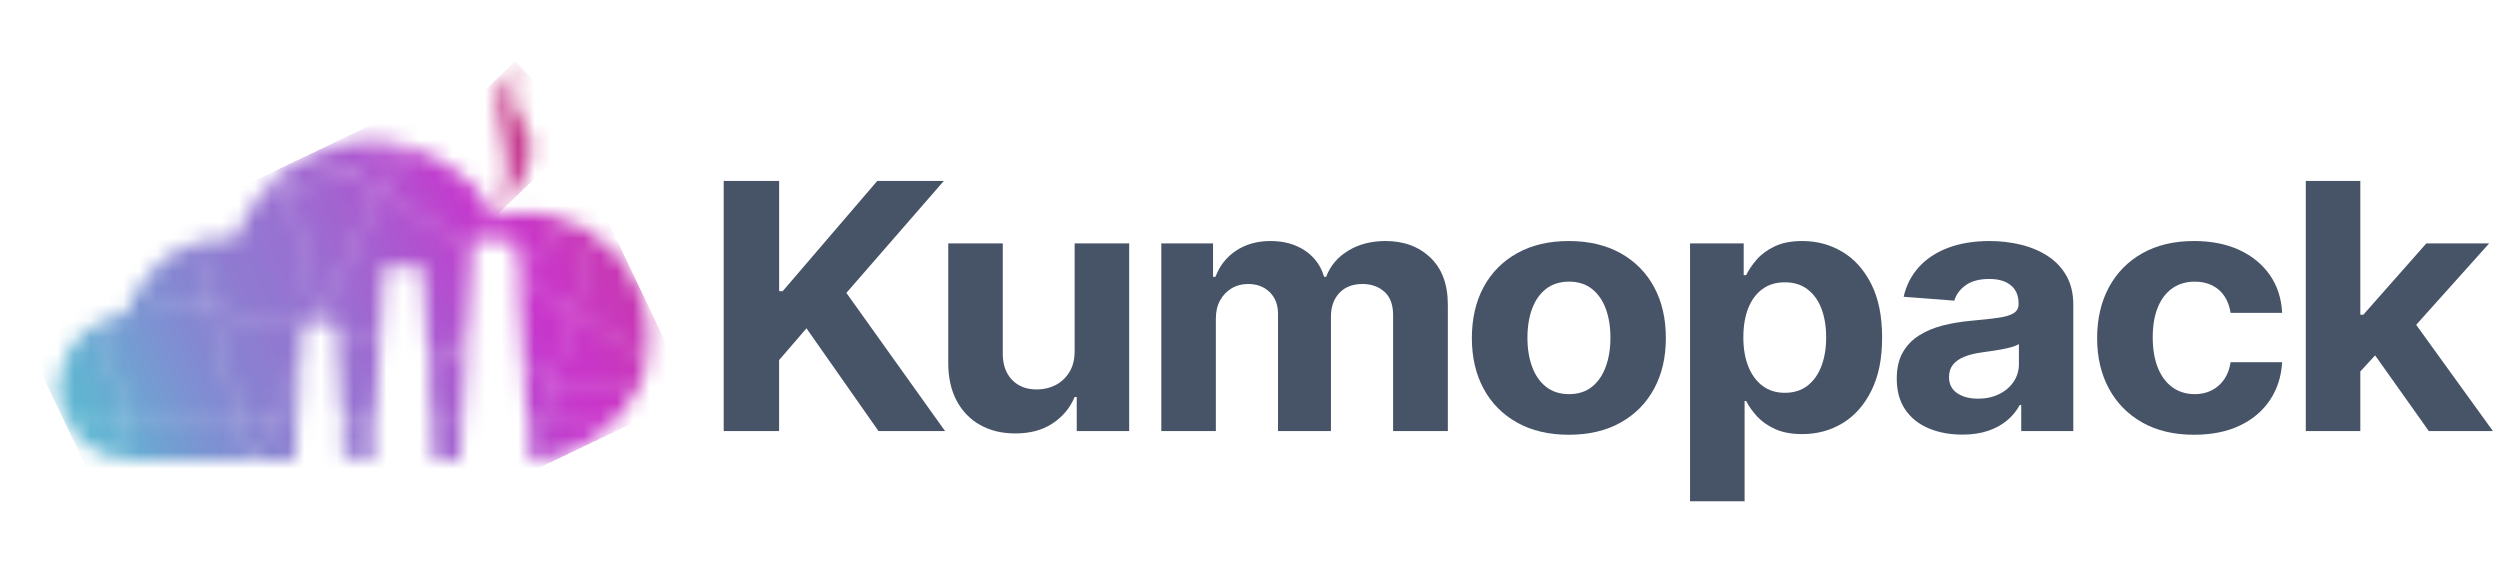
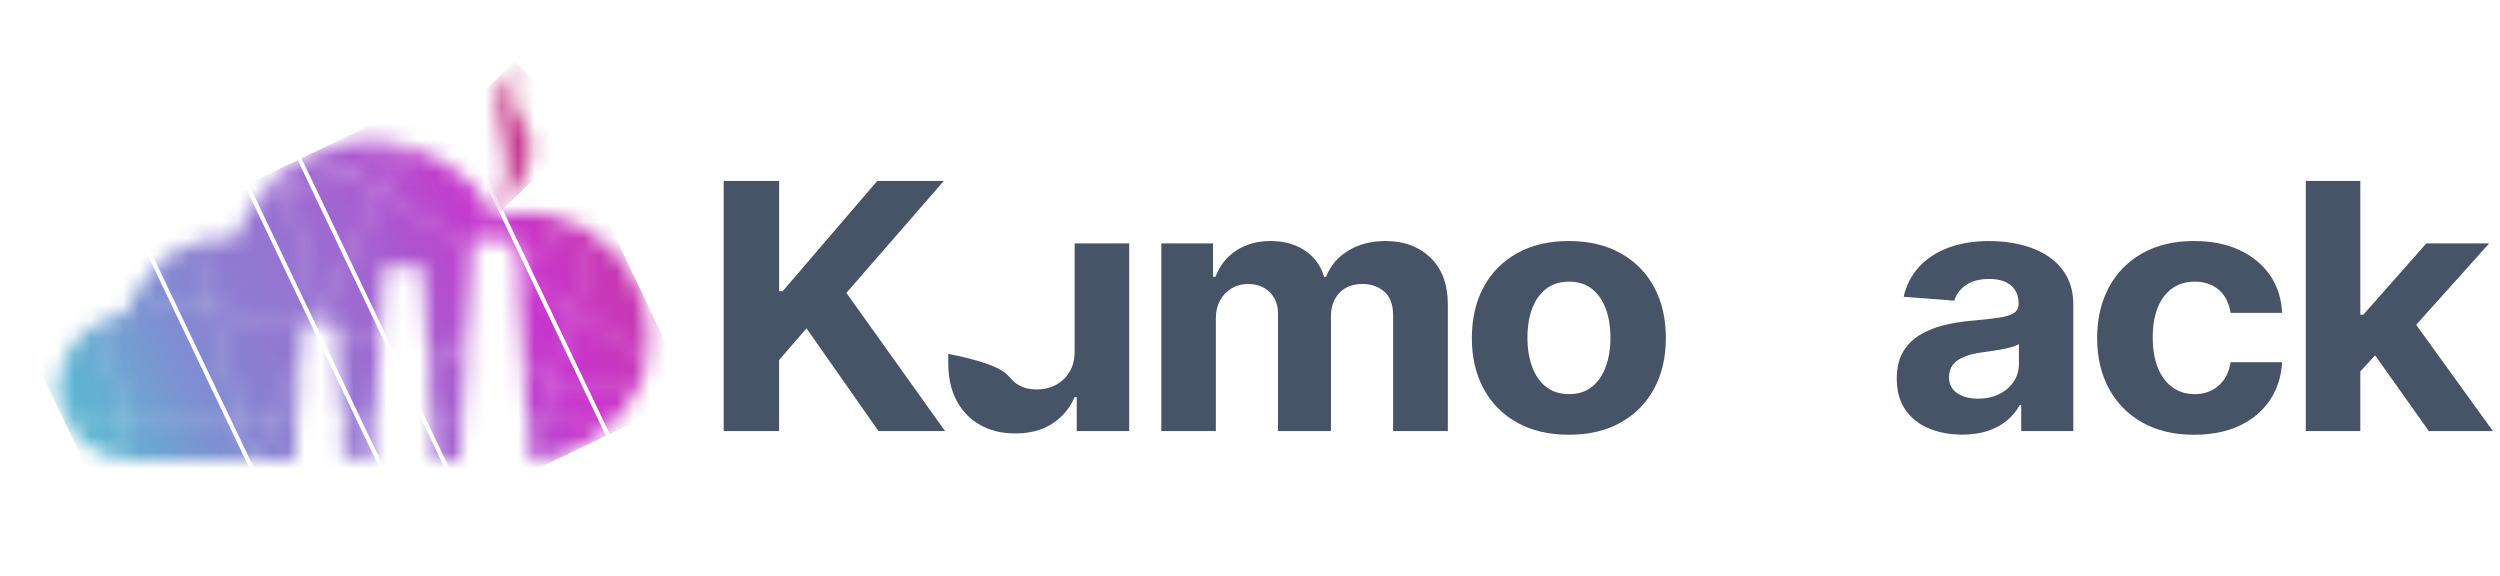
<svg xmlns="http://www.w3.org/2000/svg" width="152" height="35" viewBox="0 0 152 35" fill="none">
  <g filter="url(#filter0_dd_539_89480)">
    <mask id="mask0_539_89480" style="mask-type:luminance" maskUnits="userSpaceOnUse" x="3" y="6" width="37" height="21">
      <path d="M32.236 26.036H32.248C32.248 26.036 33.462 26.015 34.665 25.489C35.736 25.02 36.734 24.332 37.534 23.47L32.992 23.461L32.236 26.036L32.236 26.036ZM32.026 23.46L32.175 25.952L32.906 23.461L32.026 23.46ZM33.016 23.379L37.61 23.388C37.951 23.009 38.255 22.598 38.51 22.158L33.671 21.148L33.016 23.379H33.016ZM31.866 20.771L32.021 23.377L32.93 23.379L33.589 21.131L31.866 20.771ZM33.694 21.068L38.553 22.082C38.611 21.978 38.667 21.873 38.72 21.766C38.89 21.422 39.044 21.107 39.15 20.728C39.236 20.418 39.303 20.105 39.351 19.795L34.883 17.016L33.694 21.068ZM31.518 14.924L31.861 20.686L33.612 21.052L34.81 16.971L31.518 14.924V14.924ZM21.157 8.382L23.057 9.564L23.058 9.562L25.021 7.094L21.157 8.382H21.157ZM25.069 6.991C24.182 6.706 23.256 6.558 22.347 6.569C21.256 6.582 20.209 6.842 19.284 7.218L21.065 8.326L25.069 6.991ZM34.907 16.934L39.364 19.706C39.55 18.414 39.421 17.155 39.095 16.199C38.778 15.266 38.302 14.36 37.667 13.602C37.258 13.113 36.78 12.686 36.26 12.323L34.907 16.934H34.907ZM31.546 14.844L34.834 16.889L36.188 12.274C35.889 12.07 35.575 11.887 35.254 11.726C35.06 11.63 34.865 11.542 34.67 11.464L31.546 14.844L31.546 14.844ZM29.398 12.613H31.38L31.508 14.763L34.587 11.431C33.761 11.111 32.929 10.952 32.15 10.927C31.092 10.894 30.229 11.162 30.14 11.187C30.14 11.187 30.062 11.06 29.914 10.808C29.778 10.578 29.575 10.252 29.265 9.864L29.397 12.613H29.398ZM28.711 13.081L28.739 12.613H29.315L29.177 9.756C28.998 9.539 28.787 9.306 28.537 9.06C27.61 8.149 26.437 7.45 25.179 7.027L23.128 9.605L23.127 9.608L28.711 13.081H28.711ZM17.198 8.392C17.032 8.531 16.883 8.683 16.725 8.826C16.248 9.259 15.857 9.722 15.538 10.169L17.468 9.525L17.198 8.391V8.392ZM20.963 8.36L19.19 7.257C18.524 7.536 17.923 7.875 17.417 8.223C17.366 8.258 17.316 8.295 17.268 8.333L17.547 9.499L20.964 8.36H20.963ZM26.229 23.448L26.382 26.02L27.948 26.024L28.099 23.452L26.229 23.449L26.229 23.448ZM22.767 24.221L22.813 23.442L20.877 23.438L21.414 25.685L22.767 24.221ZM21.23 26.006L22.662 26.01L22.76 24.35L21.23 26.005V26.006ZM20.778 23.437L20.93 26.005H21.118L21.347 25.758L20.793 23.437H20.778ZM26.07 20.769L26.224 23.366L28.105 23.369L28.302 20.027L27.006 19.757L26.07 20.769L26.07 20.769ZM25.997 19.547L26.063 20.655L26.911 19.737L25.996 19.546L25.997 19.547ZM20.478 18.395L20.745 22.883L20.858 23.355L22.819 23.359L23.08 18.938L20.478 18.395H20.478ZM27.071 19.686L28.306 19.945L28.407 18.241L27.071 19.686H27.071ZM19.505 17.693H20.436L20.472 18.309L23.084 18.854L23.356 14.232H25.68L25.991 19.461L26.977 19.666L28.414 18.11L28.706 13.174L23.092 9.683L19.465 17.527L19.505 17.692V17.693ZM19.389 17.693H19.42L19.409 17.649L19.389 17.693ZM18.08 23.35L18.271 20.109L16.774 23.347L18.08 23.35ZM15.552 25.99L17.924 25.997L18.076 23.433L16.736 23.43L15.552 25.99ZM3.966 23.405C4.186 23.887 4.488 24.333 4.874 24.711C5.45 25.274 6.31 25.78 7.173 25.91C7.326 25.933 7.513 25.969 7.67 25.97L7.298 23.411L3.966 23.405L3.966 23.405ZM6.426 17.395C6.326 17.436 6.225 17.48 6.124 17.529C4.174 18.481 3.103 20.658 3.729 22.77C3.784 22.957 3.851 23.142 3.929 23.322L7.286 23.329L6.425 17.395H6.426ZM11.777 12.786C11.073 13.02 10.42 13.399 9.836 13.868C9.436 14.189 8.911 14.738 8.544 15.26C8.427 15.426 8.322 15.592 8.229 15.754L12.771 16.702L11.778 12.787L11.777 12.786ZM19.434 17.398L23.021 9.64L21.054 8.417L17.566 9.58L19.434 17.398ZM18.403 17.878L18.414 17.693H19.298L19.378 17.519L17.488 9.606L15.459 10.282C14.64 11.469 14.341 12.508 14.341 12.508C13.581 12.473 12.794 12.503 12.062 12.701C11.992 12.719 11.924 12.739 11.856 12.761L12.861 16.721L18.403 17.877L18.403 17.878ZM12.794 16.791L8.185 15.829C7.931 16.285 7.765 16.713 7.667 17.058C7.667 17.058 7.126 17.127 6.505 17.365L7.37 23.329L14.457 23.343L12.794 16.791V16.791ZM16.683 23.347L18.285 19.884L18.398 17.961L12.884 16.809L14.542 23.343L16.683 23.347V23.347ZM15.213 25.99L15.461 25.99L16.645 23.43L14.562 23.426L15.213 25.99ZM7.735 25.969L15.128 25.989L14.477 23.426L7.382 23.412L7.753 25.965L7.724 25.969H7.735V25.969Z" fill="white" />
    </mask>
    <g mask="url(#mask0_539_89480)">
      <path d="M0.605 16.094L0.492 16.148L10.482 37.081L10.595 37.028L0.605 16.094Z" fill="#62B3D2" />
      <path d="M1.067 15.874L0.376 16.204L10.366 37.137L11.056 36.807L1.067 15.874Z" fill="#61B5D2" />
      <path d="M1.527 15.654L0.836 15.984L10.826 36.917L11.517 36.587L1.527 15.654Z" fill="#60B6D2" />
      <path d="M1.988 15.434L1.297 15.764L11.287 36.697L11.977 36.368L1.988 15.434Z" fill="#61B5D2" />
      <path d="M2.448 15.214L1.757 15.544L11.747 36.477L12.438 36.148L2.448 15.214Z" fill="#62B3D2" />
      <path d="M2.908 14.995L2.218 15.325L12.207 36.258L12.898 35.928L2.908 14.995Z" fill="#64B1D2" />
      <path d="M3.369 14.775L2.678 15.105L12.668 36.038L13.359 35.708L3.369 14.775Z" fill="#66AED2" />
      <path d="M3.829 14.555L3.139 14.885L13.128 35.818L13.819 35.488L3.829 14.555Z" fill="#69ABD2" />
      <path d="M4.29 14.335L3.599 14.665L13.589 35.598L14.28 35.268L4.29 14.335Z" fill="#6CA8D2" />
      <path d="M4.75 14.115L4.059 14.445L14.049 35.378L14.74 35.048L4.75 14.115Z" fill="#6EA4D2" />
      <path d="M5.211 13.895L4.52 14.225L14.51 35.158L15.201 34.828L5.211 13.895Z" fill="#71A1D2" />
      <path d="M5.671 13.675L4.98 14.005L14.97 34.938L15.661 34.608L5.671 13.675Z" fill="#739ED2" />
      <path d="M6.131 13.456L5.44 13.786L15.43 34.719L16.121 34.389L6.131 13.456Z" fill="#769BD2" />
      <path d="M6.592 13.236L5.901 13.566L15.891 34.499L16.581 34.169L6.592 13.236Z" fill="#7898D2" />
      <path d="M7.052 13.016L6.361 13.346L16.351 34.279L17.042 33.949L7.052 13.016Z" fill="#7B95D2" />
      <path d="M7.513 12.796L6.822 13.126L16.812 34.059L17.503 33.729L7.513 12.796Z" fill="#7D92D2" />
      <path d="M7.973 12.575L7.282 12.905L17.272 33.839L17.962 33.509L7.973 12.575Z" fill="#7F90D2" />
      <path d="M8.433 12.356L7.742 12.686L17.732 33.619L18.423 33.289L8.433 12.356Z" fill="#808DD2" />
-       <path d="M8.894 12.136L8.203 12.466L18.193 33.399L18.883 33.069L8.894 12.136Z" fill="#828BD2" />
      <path d="M9.354 11.916L8.663 12.246L18.653 33.179L19.344 32.849L9.354 11.916Z" fill="#8488D1" />
      <path d="M9.814 11.696L9.124 12.026L19.113 32.959L19.804 32.63L9.814 11.696Z" fill="#8686D1" />
      <path d="M10.275 11.476L9.584 11.806L19.574 32.74L20.265 32.41L10.275 11.476Z" fill="#8784D1" />
      <path d="M10.735 11.257L10.044 11.586L20.034 32.52L20.725 32.19L10.735 11.257Z" fill="#8982D1" />
      <path d="M11.196 11.037L10.505 11.367L20.495 32.3L21.186 31.97L11.196 11.037Z" fill="#8A80D1" />
      <path d="M11.656 10.817L10.966 11.146L20.955 32.08L21.646 31.75L11.656 10.817Z" fill="#8C7FD1" />
      <path d="M12.117 10.597L11.426 10.927L21.416 31.86L22.106 31.53L12.117 10.597Z" fill="#8D7ED1" />
      <path d="M12.577 10.377L11.886 10.707L21.876 31.64L22.567 31.311L12.577 10.377Z" fill="#8F7CD1" />
      <path d="M13.037 10.157L12.347 10.487L22.337 31.42L23.027 31.09L13.037 10.157Z" fill="#907AD1" />
      <path d="M13.498 9.937L12.807 10.267L22.797 31.201L23.488 30.871L13.498 9.937Z" fill="#9179D1" />
      <path d="M13.958 9.717L13.267 10.047L23.257 30.98L23.948 30.651L13.958 9.717Z" fill="#9277D1" />
      <path d="M14.419 9.497L13.728 9.827L23.718 30.76L24.409 30.431L14.419 9.497Z" fill="#9376D1" />
      <path d="M14.879 9.278L14.188 9.608L24.178 30.541L24.869 30.211L14.879 9.278Z" fill="#9575D1" />
-       <path d="M15.34 9.058L14.649 9.388L24.639 30.321L25.329 29.991L15.34 9.058Z" fill="#9673D1" />
      <path d="M15.8 8.838L15.109 9.167L25.099 30.101L25.789 29.771L15.8 8.838Z" fill="#9772D1" />
      <path d="M16.26 8.618L15.57 8.947L25.56 29.881L26.25 29.551L16.26 8.618Z" fill="#9870D1" />
      <path d="M16.721 8.398L16.03 8.728L26.02 29.661L26.71 29.331L16.721 8.398Z" fill="#9A6FD1" />
      <path d="M17.181 8.178L16.49 8.508L26.48 29.442L27.171 29.112L17.181 8.178Z" fill="#9B6DD1" />
      <path d="M17.641 7.958L16.951 8.288L26.94 29.221L27.631 28.892L17.641 7.958Z" fill="#9C6BD1" />
      <path d="M18.102 7.738L17.411 8.068L27.401 29.001L28.092 28.672L18.102 7.738Z" fill="#9E69D1" />
-       <path d="M18.562 7.518L17.872 7.848L27.861 28.781L28.552 28.451L18.562 7.518Z" fill="#A067D0" />
      <path d="M19.023 7.298L18.332 7.628L28.322 28.562L29.013 28.232L19.023 7.298Z" fill="#A165D0" />
      <path d="M19.483 7.079L18.793 7.408L28.782 28.342L29.473 28.012L19.483 7.079Z" fill="#A363D0" />
      <path d="M19.943 6.859L19.253 7.189L29.243 28.122L29.933 27.792L19.943 6.859Z" fill="#A561D0" />
      <path d="M20.404 6.639L19.713 6.969L29.703 27.902L30.394 27.572L20.404 6.639Z" fill="#A75ED0" />
      <path d="M20.864 6.419L20.174 6.749L30.164 27.682L30.854 27.352L20.864 6.419Z" fill="#A95CD0" />
      <path d="M21.325 6.199L20.634 6.529L30.624 27.462L31.315 27.132L21.325 6.199Z" fill="#AB59D0" />
      <path d="M21.785 5.979L21.094 6.309L31.084 27.242L31.775 26.913L21.785 5.979Z" fill="#AD56D0" />
      <path d="M22.246 5.76L21.555 6.09L31.545 27.023L32.236 26.693L22.246 5.76Z" fill="#AF53CF" />
      <path d="M22.706 5.54L22.015 5.869L32.005 26.803L32.696 26.473L22.706 5.54Z" fill="#B250CF" />
      <path d="M23.166 5.32L22.476 5.65L32.465 26.583L33.156 26.253L23.166 5.32Z" fill="#B44DCF" />
      <path d="M23.627 5.1L22.936 5.429L32.926 26.363L33.616 26.033L23.627 5.1Z" fill="#B74ACF" />
      <path d="M24.087 4.88L23.396 5.21L33.386 26.143L34.077 25.813L24.087 4.88Z" fill="#BA47CE" />
      <path d="M24.548 4.66L23.857 4.99L33.847 25.923L34.538 25.593L24.548 4.66Z" fill="#BC44CE" />
      <path d="M25.008 4.44L24.317 4.77L34.307 25.703L34.998 25.373L25.008 4.44Z" fill="#BF40CE" />
      <path d="M25.469 4.22L24.778 4.55L34.768 25.483L35.458 25.153L25.469 4.22Z" fill="#C13DCD" />
      <path d="M25.929 4.001L25.238 4.331L35.228 25.264L35.919 24.934L25.929 4.001Z" fill="#C43ACD" />
      <path d="M26.389 3.78L25.698 4.11L35.688 25.043L36.379 24.713L26.389 3.78Z" fill="#C638CC" />
      <path d="M26.85 3.561L26.159 3.89L36.149 24.824L36.84 24.494L26.85 3.561Z" fill="#C736CB" />
-       <path d="M27.31 3.341L26.619 3.671L36.609 24.604L37.3 24.274L27.31 3.341Z" fill="#C835CA" />
      <path d="M27.77 3.12L27.08 3.45L37.07 24.384L37.76 24.054L27.77 3.12Z" fill="#C835C9" />
      <path d="M28.231 2.901L27.54 3.231L37.53 24.164L38.221 23.834L28.231 2.901Z" fill="#C835C7" />
      <path d="M28.692 2.681L28.001 3.011L37.991 23.944L38.681 23.614L28.692 2.681Z" fill="#C836C5" />
      <path d="M29.152 2.462L28.461 2.792L38.451 23.725L39.141 23.395L29.152 2.462Z" fill="#C836C2" />
      <path d="M29.612 2.241L28.921 2.571L38.911 23.505L39.602 23.175L29.612 2.241Z" fill="#C837C0" />
      <path d="M30.073 2.022L29.382 2.351L39.372 23.285L40.062 22.955L30.073 2.022Z" fill="#C837BD" />
      <path d="M30.533 1.802L29.842 2.132L39.832 23.065L40.523 22.735L30.533 1.802Z" fill="#C838BB" />
      <path d="M30.993 1.582L30.303 1.912L40.292 22.845L40.983 22.515L30.993 1.582Z" fill="#C838B8" />
      <path d="M31.454 1.362L30.763 1.691L40.753 22.625L41.444 22.295L31.454 1.362Z" fill="#C738B6" />
      <path d="M31.914 1.141L31.223 1.471L41.213 22.404L41.904 22.075L31.914 1.141Z" fill="#C739B4" />
      <path d="M32.015 1.094L31.684 1.252L41.673 22.185L42.004 22.027L32.015 1.094Z" fill="#C739B2" />
    </g>
    <mask id="mask1_539_89480" style="mask-type:luminance" maskUnits="userSpaceOnUse" x="30" y="2" width="3" height="9">
      <path d="M30.294 10.974C30.294 10.974 33.466 7.807 31.814 5.431C30.558 3.65 31.483 2 31.483 2C28.577 4.374 32.013 6.422 30.294 10.974Z" fill="white" />
    </mask>
    <g mask="url(#mask1_539_89480)">
      <path d="M26.227 6.634L26.171 6.688L30.293 10.972L30.349 10.918L26.227 6.634Z" fill="#C83B9C" />
      <path d="M26.472 6.403L26.108 6.753L30.229 11.038L30.593 10.687L26.472 6.403Z" fill="#C83B9B" />
      <path d="M26.714 6.169L26.35 6.52L30.472 10.804L30.836 10.454L26.714 6.169Z" fill="#C83B9A" />
      <path d="M26.957 5.936L26.593 6.286L30.714 10.571L31.079 10.22L26.957 5.936Z" fill="#C83B99" />
      <path d="M27.2 5.702L26.836 6.052L30.957 10.337L31.322 9.986L27.2 5.702Z" fill="#C83B98" />
      <path d="M27.443 5.468L27.079 5.819L31.2 10.103L31.564 9.753L27.443 5.468Z" fill="#C83B97" />
      <path d="M27.685 5.235L27.321 5.585L31.442 9.87L31.807 9.519L27.685 5.235Z" fill="#C83C96" />
      <path d="M27.928 5.001L27.564 5.351L31.685 9.636L32.05 9.285L27.928 5.001Z" fill="#C83C95" />
      <path d="M28.171 4.768L27.807 5.118L31.928 9.403L32.292 9.052L28.171 4.768Z" fill="#C83C94" />
      <path d="M28.413 4.533L28.049 4.884L32.171 9.168L32.535 8.818L28.413 4.533Z" fill="#C83C93" />
      <path d="M28.656 4.3L28.292 4.651L32.413 8.935L32.778 8.585L28.656 4.3Z" fill="#C83C92" />
      <path d="M28.898 4.066L28.534 4.416L32.656 8.701L33.02 8.35L28.898 4.066Z" fill="#C73D91" />
      <path d="M29.142 3.833L28.778 4.183L32.899 8.468L33.263 8.117L29.142 3.833Z" fill="#C73D8F" />
      <path d="M29.384 3.599L29.02 3.949L33.141 8.234L33.506 7.883L29.384 3.599Z" fill="#C73D8E" />
      <path d="M29.627 3.365L29.263 3.716L33.385 8L33.749 7.65L29.627 3.365Z" fill="#C73D8C" />
      <path d="M29.869 3.131L29.505 3.482L33.627 7.767L33.991 7.416L29.869 3.131Z" fill="#C73E8B" />
      <path d="M30.112 2.898L29.748 3.249L33.87 7.533L34.234 7.183L30.112 2.898Z" fill="#C73E89" />
      <path d="M30.355 2.664L29.991 3.015L34.112 7.299L34.477 6.949L30.355 2.664Z" fill="#C73E88" />
      <path d="M30.598 2.431L30.233 2.781L34.355 7.066L34.719 6.715L30.598 2.431Z" fill="#C73E86" />
      <path d="M30.84 2.197L30.476 2.548L34.598 6.832L34.962 6.482L30.84 2.197Z" fill="#C73F84" />
      <path d="M31.083 1.964L30.719 2.314L34.84 6.599L35.205 6.248L31.083 1.964Z" fill="#C73F82" />
      <path d="M31.326 1.73L30.962 2.08L35.084 6.365L35.448 6.014L31.326 1.73Z" fill="#C74081" />
      <path d="M31.272 1.781L31.204 1.846L35.325 6.13L35.393 6.065L31.272 1.781Z" fill="#C74080" />
    </g>
  </g>
  <path d="M44.001 26.209V11H47.371V17.706H47.585L53.338 11H57.385L51.46 17.808L57.459 26.209H53.413L49.034 19.962L47.37 21.891V26.209H44L44.001 26.209Z" fill="#475467" />
-   <path d="M65.338 21.361V14.797H68.654V26.209H65.466V24.137H65.337C65.065 24.797 64.618 25.332 63.996 25.744C63.374 26.156 62.611 26.358 61.71 26.352C60.908 26.352 60.202 26.18 59.59 25.836C58.978 25.493 58.502 25.001 58.162 24.361C57.822 23.721 57.653 22.956 57.653 22.064V14.797H60.969V21.514C60.969 22.181 61.158 22.709 61.538 23.101C61.917 23.492 62.421 23.684 63.051 23.678C63.451 23.678 63.824 23.591 64.167 23.418C64.511 23.244 64.792 22.984 65.01 22.637C65.228 22.29 65.337 21.865 65.337 21.361L65.338 21.361Z" fill="#475467" />
+   <path d="M65.338 21.361V14.797H68.654V26.209H65.466V24.137H65.337C65.065 24.797 64.618 25.332 63.996 25.744C63.374 26.156 62.611 26.358 61.71 26.352C60.908 26.352 60.202 26.18 59.59 25.836C58.978 25.493 58.502 25.001 58.162 24.361C57.822 23.721 57.653 22.956 57.653 22.064V14.797V21.514C60.969 22.181 61.158 22.709 61.538 23.101C61.917 23.492 62.421 23.684 63.051 23.678C63.451 23.678 63.824 23.591 64.167 23.418C64.511 23.244 64.792 22.984 65.01 22.637C65.228 22.29 65.337 21.865 65.337 21.361L65.338 21.361Z" fill="#475467" />
  <path d="M70.608 26.209V14.797H73.753V16.828H73.903C74.154 16.155 74.572 15.624 75.159 15.236C75.746 14.848 76.443 14.654 77.252 14.654C78.061 14.654 78.775 14.85 79.35 15.241C79.926 15.633 80.311 16.162 80.504 16.828H80.633C80.876 16.169 81.32 15.641 81.964 15.246C82.608 14.852 83.367 14.654 84.24 14.654C85.356 14.654 86.266 14.991 86.971 15.665C87.676 16.339 88.029 17.295 88.029 18.533V26.209H84.701V19.166C84.701 18.526 84.524 18.049 84.169 17.736C83.815 17.423 83.373 17.267 82.844 17.267C82.243 17.267 81.772 17.449 81.432 17.812C81.092 18.177 80.922 18.654 80.922 19.247V26.208H77.703V19.083C77.703 18.532 77.534 18.091 77.198 17.762C76.862 17.432 76.422 17.267 75.878 17.267C75.506 17.267 75.174 17.355 74.88 17.532C74.586 17.709 74.354 17.953 74.182 18.262C74.01 18.572 73.924 18.941 73.924 19.37V26.209H70.608Z" fill="#475467" />
  <path d="M95.381 26.433C94.172 26.433 93.125 26.187 92.241 25.694C91.358 25.2 90.678 24.513 90.202 23.632C89.726 22.75 89.489 21.725 89.489 20.554C89.489 19.383 89.726 18.337 90.202 17.456C90.678 16.575 91.358 15.888 92.241 15.394C93.125 14.901 94.172 14.654 95.381 14.654C96.59 14.654 97.647 14.902 98.531 15.394C99.415 15.888 100.094 16.575 100.57 17.456C101.046 18.337 101.284 19.37 101.284 20.554C101.284 21.738 101.046 22.75 100.57 23.632C100.094 24.513 99.415 25.2 98.531 25.694C97.647 26.187 96.598 26.433 95.381 26.433ZM95.402 23.963C95.953 23.963 96.415 23.816 96.787 23.52C97.159 23.224 97.44 22.817 97.629 22.3C97.819 21.783 97.914 21.195 97.914 20.534C97.914 19.873 97.819 19.278 97.629 18.768C97.44 18.257 97.159 17.856 96.787 17.563C96.414 17.271 95.953 17.124 95.402 17.124C94.852 17.124 94.377 17.271 94.001 17.563C93.626 17.856 93.343 18.257 93.153 18.768C92.963 19.278 92.868 19.867 92.868 20.534C92.868 21.201 92.963 21.783 93.153 22.3C93.343 22.817 93.625 23.224 94.001 23.52C94.376 23.816 94.844 23.963 95.402 23.963Z" fill="#475467" />
-   <path d="M102.754 30.476V14.797H106.017V16.727H106.167C106.318 16.413 106.532 16.097 106.812 15.777C107.09 15.457 107.456 15.19 107.907 14.976C108.358 14.761 108.916 14.654 109.581 14.654C110.461 14.654 111.268 14.87 112.002 15.302C112.735 15.734 113.323 16.385 113.767 17.257C114.211 18.128 114.433 19.217 114.433 20.523C114.433 21.83 114.218 22.859 113.789 23.734C113.36 24.608 112.778 25.27 112.045 25.719C111.311 26.168 110.487 26.393 109.571 26.393C108.926 26.393 108.38 26.291 107.929 26.087C107.478 25.883 107.111 25.625 106.828 25.316C106.546 25.006 106.325 24.695 106.168 24.382H106.071V30.476H102.755H102.754ZM108.518 23.882C109.062 23.882 109.52 23.739 109.892 23.453C110.264 23.167 110.547 22.77 110.74 22.263C110.934 21.756 111.03 21.173 111.03 20.513C111.03 19.853 110.935 19.273 110.746 18.773C110.556 18.273 110.275 17.88 109.903 17.594C109.531 17.308 109.069 17.165 108.518 17.165C107.968 17.165 107.525 17.303 107.15 17.579C106.775 17.855 106.488 18.243 106.291 18.743C106.094 19.242 105.996 19.833 105.996 20.514C105.996 21.195 106.096 21.776 106.297 22.28C106.497 22.783 106.785 23.176 107.161 23.459C107.536 23.742 107.989 23.883 108.518 23.883V23.882Z" fill="#475467" />
  <path d="M119.305 26.424C118.547 26.424 117.865 26.296 117.26 26.041C116.655 25.786 116.182 25.407 115.838 24.902C115.495 24.399 115.323 23.773 115.323 23.024C115.323 22.385 115.445 21.852 115.688 21.427C115.931 21.002 116.263 20.656 116.686 20.391C117.109 20.125 117.588 19.925 118.124 19.789C118.661 19.653 119.23 19.558 119.831 19.503C120.525 19.442 121.083 19.38 121.506 19.319C121.928 19.258 122.237 19.165 122.434 19.039C122.63 18.913 122.729 18.73 122.729 18.493V18.442C122.729 17.972 122.574 17.608 122.262 17.349C121.951 17.091 121.512 16.961 120.948 16.961C120.353 16.961 119.88 17.086 119.525 17.334C119.171 17.583 118.937 17.897 118.822 18.279L115.742 18.044C115.899 17.35 116.207 16.75 116.665 16.242C117.122 15.735 117.714 15.344 118.441 15.069C119.167 14.793 120.009 14.655 120.969 14.655C121.634 14.655 122.271 14.73 122.879 14.88C123.487 15.029 124.03 15.259 124.505 15.569C124.981 15.878 125.359 16.278 125.638 16.768C125.916 17.258 126.056 17.84 126.056 18.514V26.21H122.89V24.618H122.804C122.611 24.978 122.353 25.293 122.031 25.562C121.71 25.831 121.323 26.042 120.872 26.195C120.421 26.348 119.898 26.425 119.305 26.425V26.424ZM120.26 24.239C120.747 24.239 121.178 24.146 121.553 23.959C121.929 23.772 122.222 23.52 122.433 23.203C122.644 22.886 122.75 22.531 122.75 22.136V20.922C122.649 20.983 122.508 21.041 122.326 21.096C122.143 21.15 121.941 21.198 121.719 21.238C121.497 21.279 121.275 21.315 121.054 21.346C120.832 21.376 120.632 21.405 120.453 21.432C120.059 21.487 119.716 21.574 119.423 21.692C119.129 21.812 118.902 21.972 118.741 22.172C118.581 22.373 118.5 22.623 118.5 22.923C118.5 23.352 118.664 23.678 118.994 23.902C119.323 24.127 119.745 24.239 120.26 24.239Z" fill="#475467" />
  <path d="M133.398 26.433C132.174 26.433 131.122 26.184 130.242 25.683C129.363 25.183 128.686 24.492 128.214 23.611C127.742 22.73 127.505 21.71 127.505 20.554C127.505 19.398 127.743 18.356 128.219 17.471C128.695 16.587 129.373 15.896 130.253 15.399C131.133 14.902 132.181 14.654 133.398 14.654C134.442 14.654 135.357 14.834 136.14 15.194C136.924 15.555 137.544 16.062 138.003 16.716C138.46 17.369 138.711 18.138 138.754 19.023H135.62C135.562 18.641 135.441 18.308 135.255 18.022C135.069 17.736 134.822 17.515 134.514 17.359C134.207 17.202 133.849 17.124 133.441 17.124C132.926 17.124 132.476 17.255 132.094 17.517C131.711 17.779 131.414 18.163 131.202 18.67C130.992 19.177 130.886 19.791 130.886 20.512C130.886 21.233 130.992 21.853 131.202 22.37C131.413 22.888 131.711 23.283 132.094 23.555C132.476 23.827 132.925 23.963 133.441 23.963C134.013 23.963 134.496 23.791 134.89 23.447C135.284 23.104 135.527 22.629 135.62 22.023H138.754C138.704 22.894 138.457 23.661 138.013 24.325C137.569 24.988 136.957 25.506 136.178 25.876C135.398 26.247 134.471 26.433 133.398 26.433V26.433Z" fill="#475467" />
  <path d="M140.192 26.209V11H143.508V26.209H140.192ZM143.197 22.922L143.208 19.135H143.69L147.522 14.797H151.343L146.191 20.543H145.386L143.196 22.921L143.197 22.922ZM147.673 26.209L144.152 21.248L146.364 19.003L151.57 26.209H147.673H147.673Z" fill="#475467" />
  <defs>
    <filter id="filter0_dd_539_89480" x="0.55" y="0" width="41.9" height="30.036" filterUnits="userSpaceOnUse" color-interpolation-filters="sRGB">
      <feFlood flood-opacity="0" result="BackgroundImageFix" />
      <feColorMatrix in="SourceAlpha" type="matrix" values="0 0 0 0 0 0 0 0 0 0 0 0 0 0 0 0 0 0 127 0" result="hardAlpha" />
      <feOffset dy="1" />
      <feGaussianBlur stdDeviation="1" />
      <feColorMatrix type="matrix" values="0 0 0 0 0.063 0 0 0 0 0.094 0 0 0 0 0.157 0 0 0 0.06 0" />
      <feBlend mode="normal" in2="BackgroundImageFix" result="effect1_dropShadow_539_89480" />
      <feColorMatrix in="SourceAlpha" type="matrix" values="0 0 0 0 0 0 0 0 0 0 0 0 0 0 0 0 0 0 127 0" result="hardAlpha" />
      <feOffset dy="1" />
      <feGaussianBlur stdDeviation="1.5" />
      <feColorMatrix type="matrix" values="0 0 0 0 0.063 0 0 0 0 0.094 0 0 0 0 0.157 0 0 0 0.1 0" />
      <feBlend mode="normal" in2="effect1_dropShadow_539_89480" result="effect2_dropShadow_539_89480" />
      <feBlend mode="normal" in="SourceGraphic" in2="effect2_dropShadow_539_89480" result="shape" />
    </filter>
  </defs>
</svg>